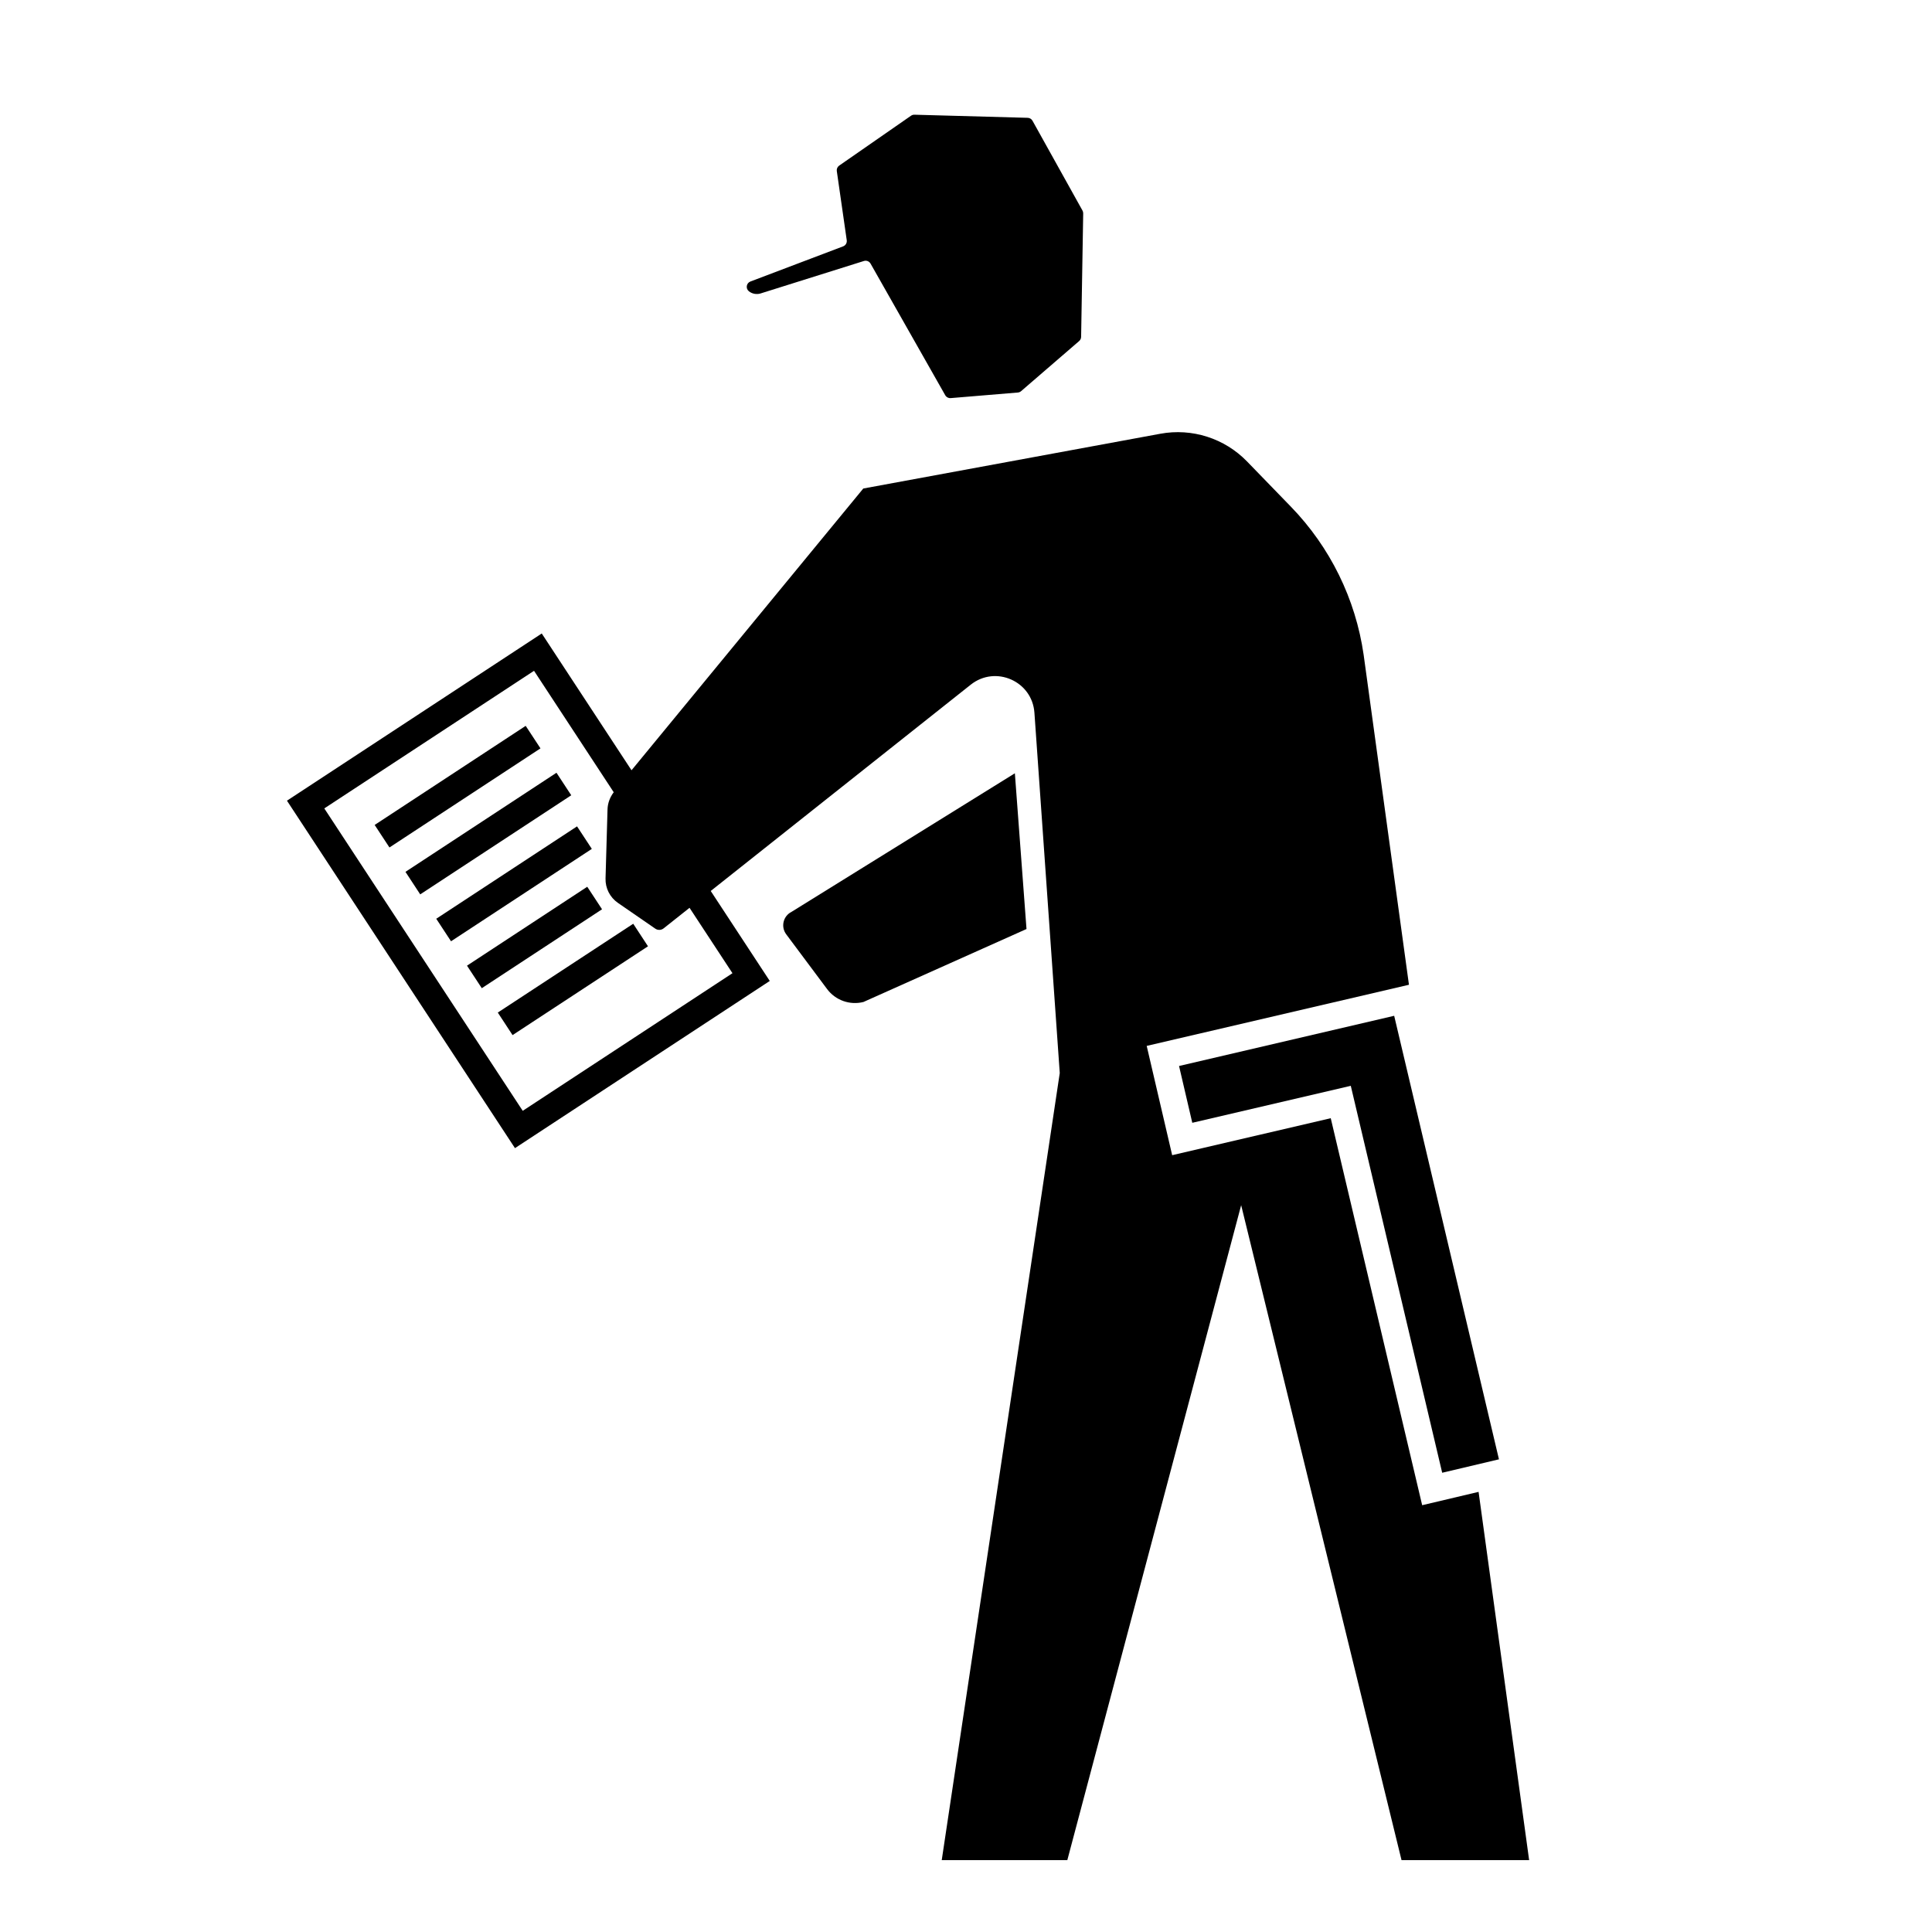
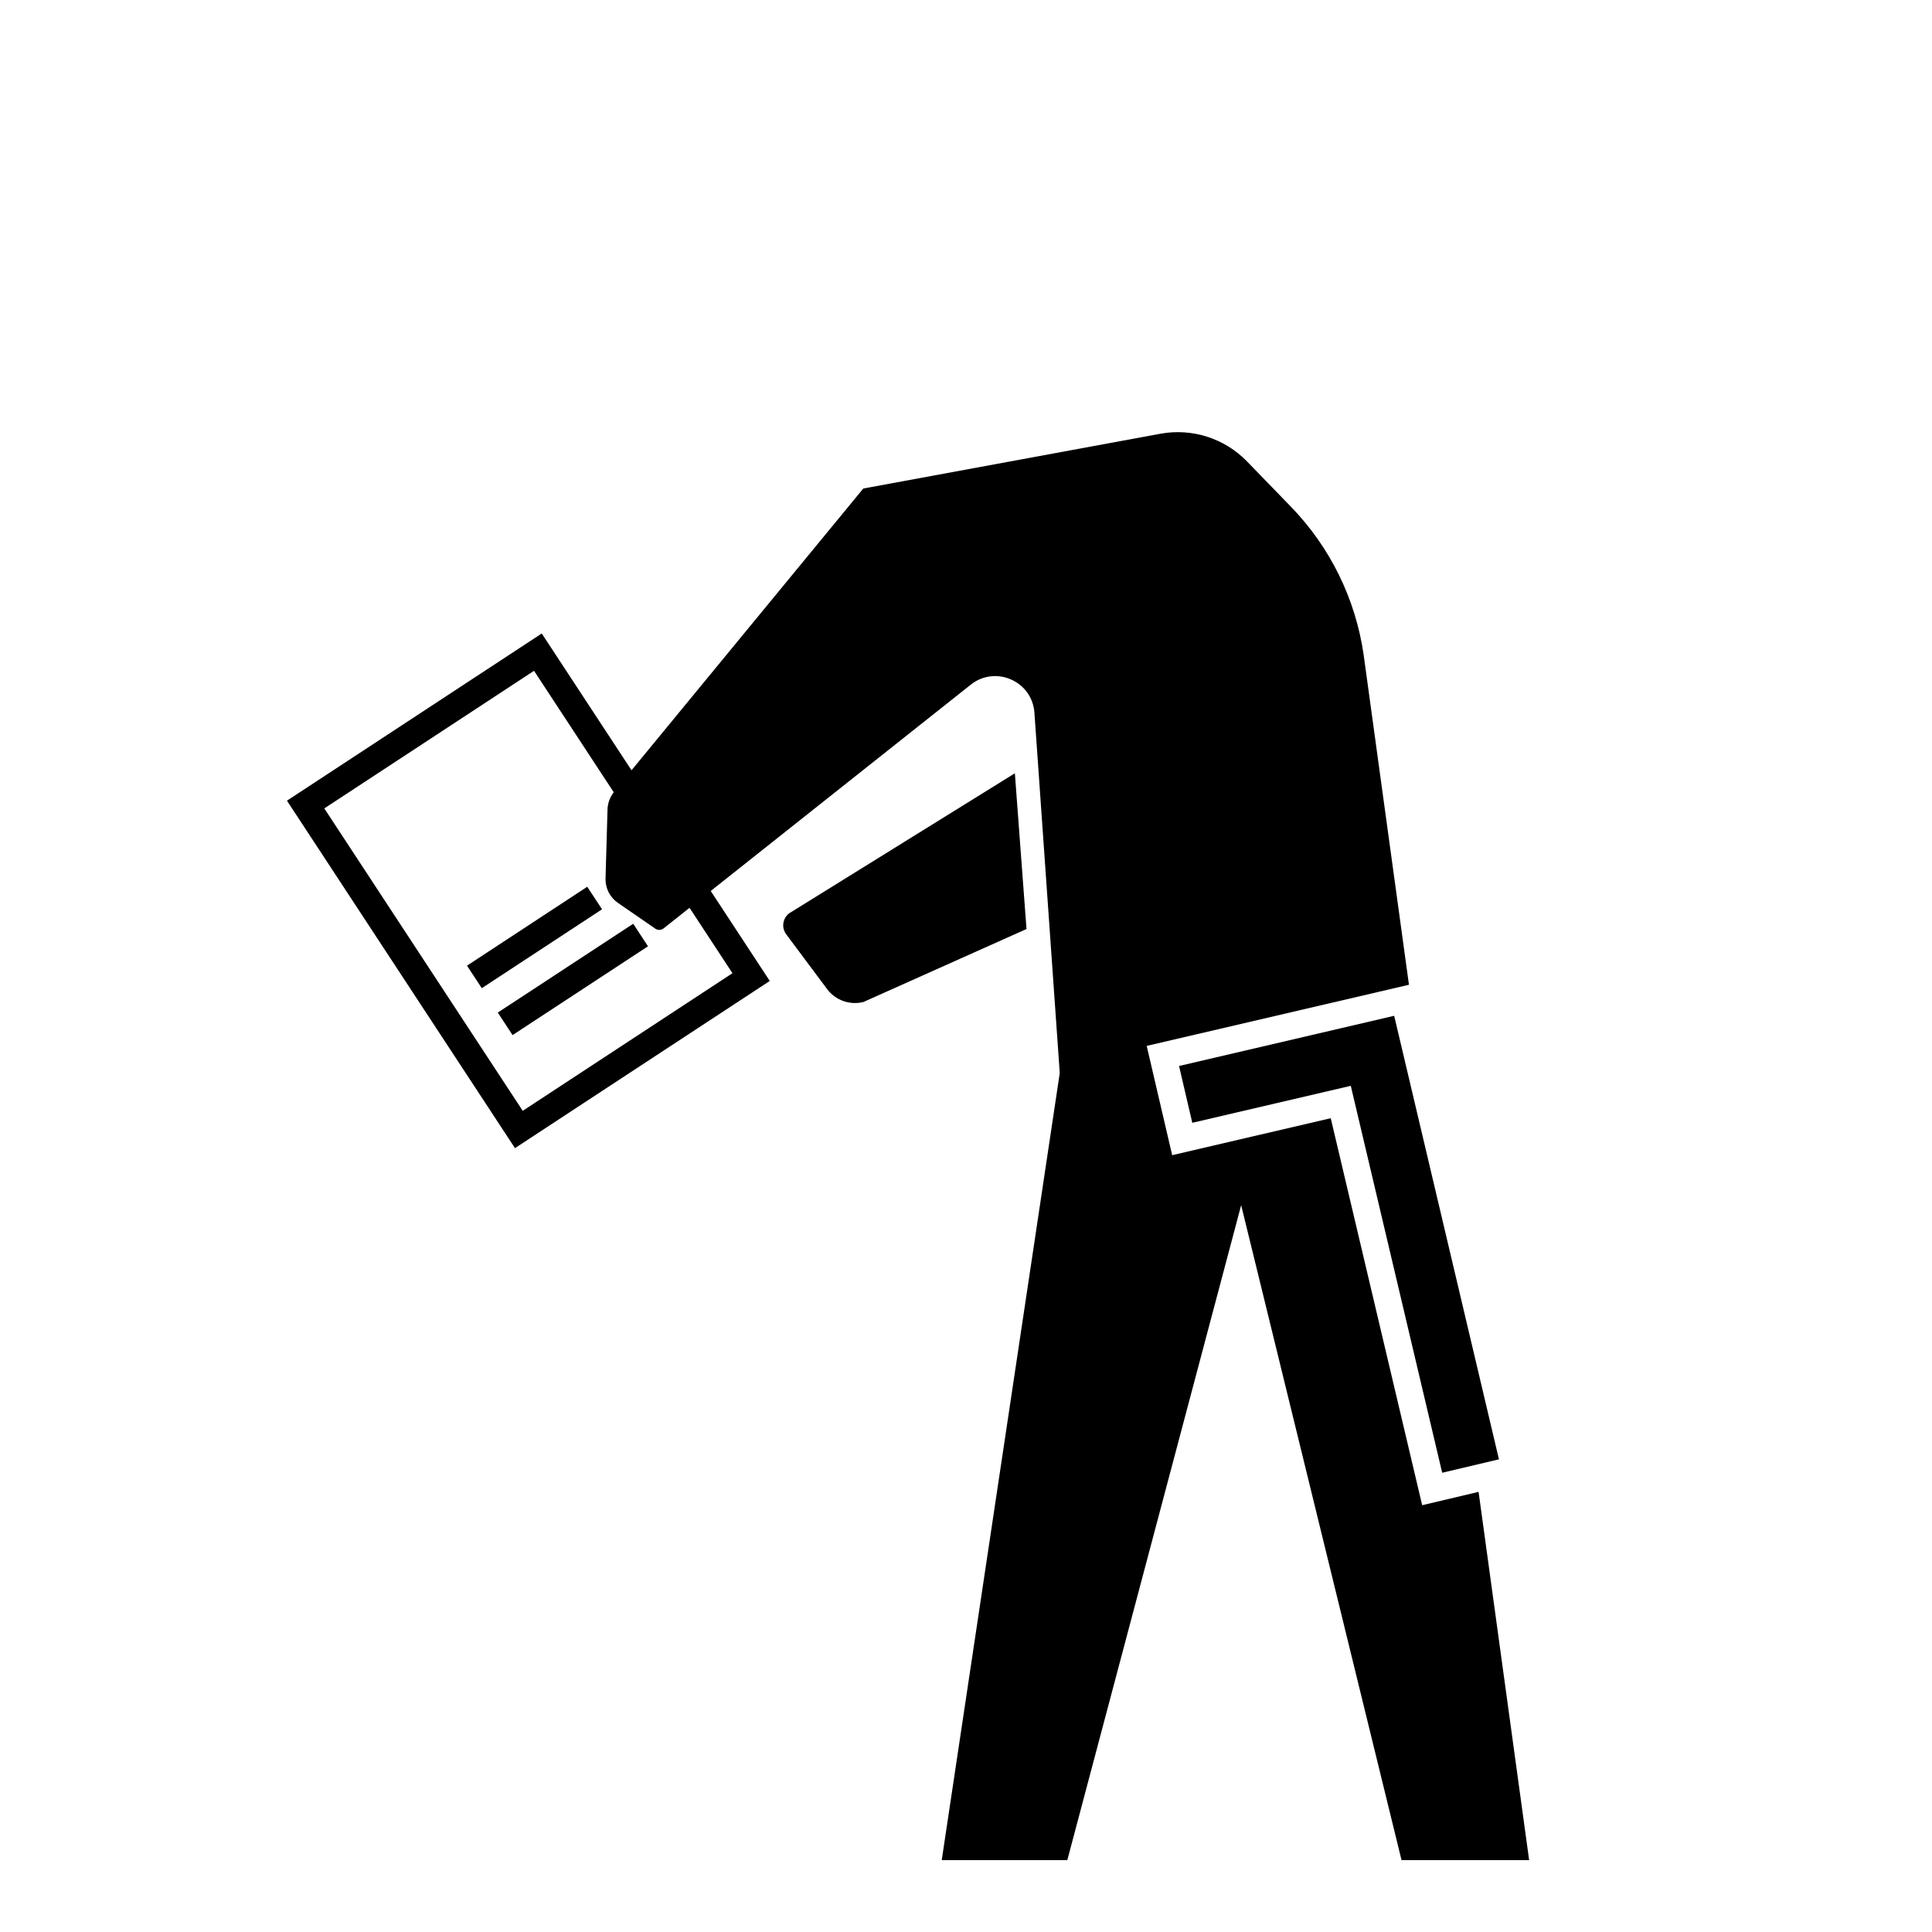
<svg xmlns="http://www.w3.org/2000/svg" fill="#000000" width="800px" height="800px" version="1.1" viewBox="144 144 512 512">
  <g>
    <path d="m412.95 348.93-59.199 36.73c-2.211 1.113-2.879 3.953-1.398 5.938l10.836 14.516c2.227 2.981 6.027 4.332 9.637 3.422l43.207-19.336z" />
-     <path d="m345.59 221.76 27.355-8.594c0.676-0.215 1.414 0.078 1.762 0.695l19.793 34.883c0.289 0.512 0.852 0.809 1.438 0.758l17.805-1.48c0.316-0.027 0.617-0.152 0.859-0.363l15.383-13.277c0.324-0.281 0.516-0.688 0.523-1.117l0.551-32.715c0.004-0.266-0.062-0.527-0.191-0.758l-13.246-23.797c-0.258-0.465-0.742-0.758-1.277-0.773l-30.016-0.824c-0.32-0.008-0.637 0.086-0.902 0.27l-19.031 13.215c-0.469 0.324-0.715 0.887-0.633 1.453l2.633 18.324c0.102 0.699-0.297 1.375-0.957 1.625l-24.57 9.316c-1.098 0.418-1.32 1.871-0.395 2.598 0.883 0.688 2.051 0.898 3.117 0.562z" />
-     <path d="m243.29 362.62 40.023-26.262 3.918 5.969-40.023 26.262z" />
-     <path d="m251.45 375.05 40.023-26.262 3.914 5.969-40.023 26.262z" />
-     <path d="m259.61 387.48 37.312-24.484 3.918 5.969-37.312 24.484z" />
    <path d="m267.76 399.91 31.867-20.91 3.918 5.969-31.867 20.91z" />
    <path d="m275.92 412.34 35.891-23.535 3.914 5.973-35.891 23.535z" />
    <path d="m456.46 426.5 3.508 15.051 42.004-9.797 24.223 102.54 15.043-3.559-27.766-117.54z" />
    <path d="m535.84 539.36-14.949 3.535-24.23-102.56-42.023 9.801-6.75-28.961 69.5-16.203-12.008-87.445c-2.129-14.785-8.871-28.52-19.27-39.242l-11.629-11.992c-5.953-6.137-14.578-8.895-22.984-7.344l-78.715 14.512-61.422 74.668-23.789-36.25-67.523 44.309 60.426 92.078 67.523-44.305-15.645-23.844 68.914-54.676c6.566-5.207 16.281-0.93 16.867 7.43l6.715 95.492-31.277 208.59h33.281l46.07-173.57 42.5 173.57h33.816zm-197.73-137.45-55.582 36.469-52.586-80.141 55.582-36.469 21.117 32.184c-0.992 1.312-1.594 2.879-1.641 4.527l-0.527 18.324c-0.074 2.57 1.16 5.004 3.277 6.465l9.906 6.832c0.672 0.465 1.57 0.434 2.211-0.074l6.867-5.449z" />
  </g>
</svg>